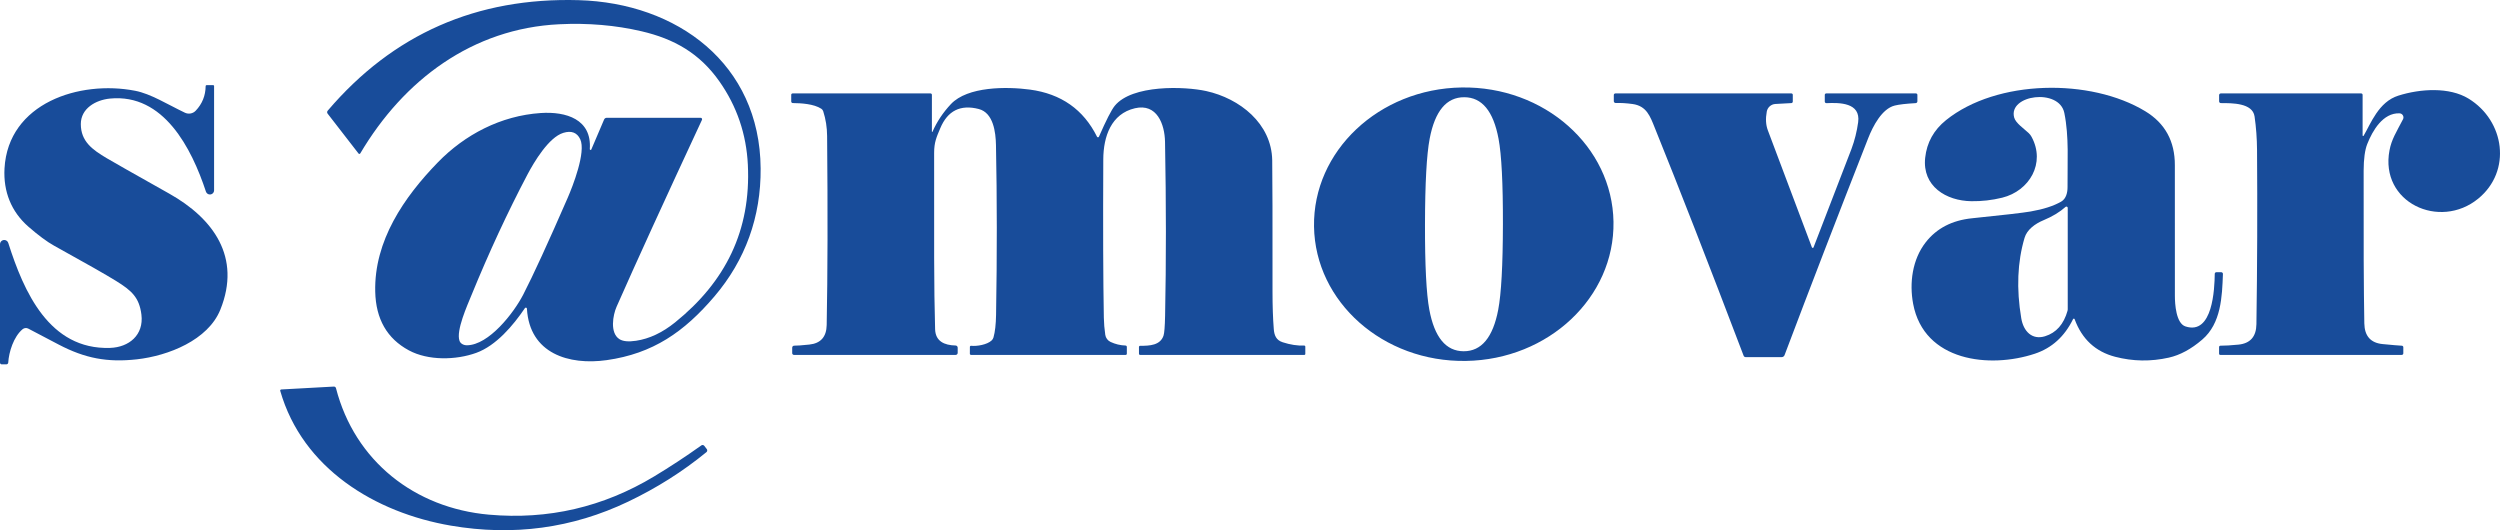
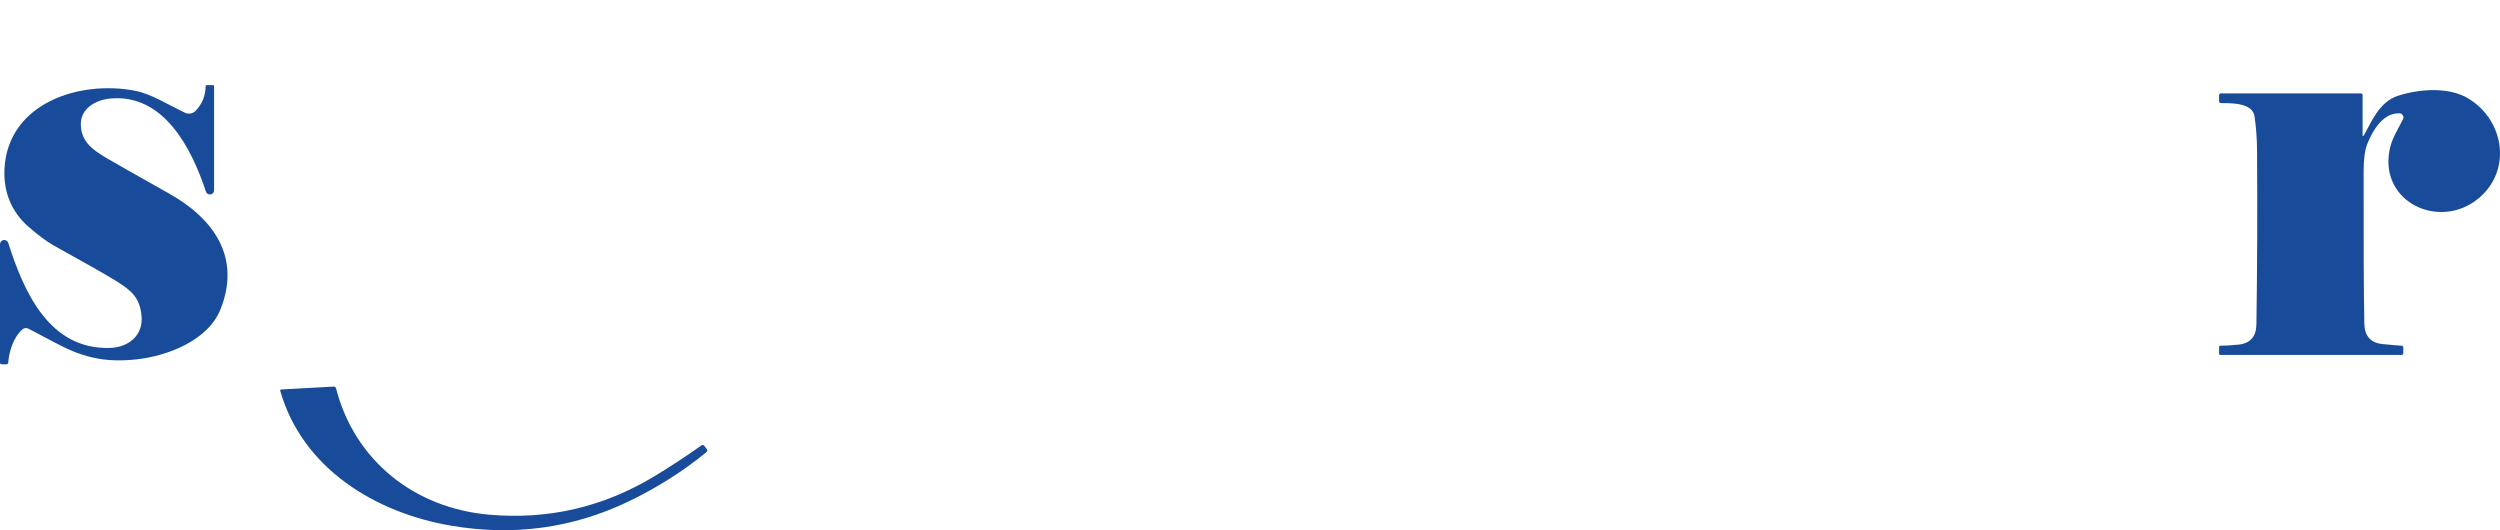
<svg xmlns="http://www.w3.org/2000/svg" id="Calque_1" version="1.1" viewBox="0 0 770.602 163.43">
  <defs>
    <style>
      .st0 {
        fill: #184c9a;
      }
    </style>
  </defs>
-   <path class="st0" d="M162.42,95.159c-.004-.188-.16-.337-.347-.333-.116.003-.222.064-.283.163-3.61,5.35-8.87,11.57-15,13.78-6.25,2.26-14.81,2.44-20.77-.78-6.713-3.62-10.167-9.643-10.36-18.07-.37-15.68,8.86-29.14,19.33-39.9,8.29-8.52,19.39-14.36,31.69-15.18,7.8-.52,15.79,1.91,15.12,11.11-.016.137.082.261.219.278.084.01.167-.023.221-.088.007-.007,1.33-3.107,3.97-9.3.139-.321.453-.53.8-.53h28.95c.249-.003.451.2.452.453,0,.068-.014.135-.042.197-11.647,25.027-20.417,44.22-26.31,57.58-1.15,2.6-2.12,8.09.87,10,1.08.687,2.79.853,5.13.5,4.1-.613,8.113-2.503,12.04-5.67,15.52-12.52,23.42-28.31,22.42-48.59-.467-9.453-3.38-18-8.74-25.64-6.14-8.76-14.03-13.16-24.04-15.5-8.033-1.873-16.49-2.593-25.37-2.16-26.74,1.29-47.93,17.17-61.32,39.81-.087.154-.285.206-.442.115-.038-.022-.071-.051-.098-.085l-9.53-12.3c-.204-.266-.191-.642.03-.9C121.13,10.512,146.913-.844,178.36.049c30.28.86,55.86,19.52,56.1,51.84.12,14.96-4.72,28.29-14.22,39.45-9.36,10.99-18.97,17.65-33.23,19.67-11.64,1.64-23.78-2.01-24.59-15.85ZM141.64,105.059c.286.825,1.209,1.377,2.29,1.37,6.75-.06,14.43-9.95,17.35-15.62,3.047-5.913,7.613-15.853,13.7-29.82,1.53-3.51,5.72-14.16,3.87-18.07-.98-2.073-2.717-2.73-5.21-1.97-4.49,1.36-9.01,8.97-11.08,12.89-6.093,11.573-11.823,23.92-17.19,37.04-1.35,3.31-4.85,11.03-3.73,14.18Z" />
  <path class="st0" d="M65.99,26.489v32.19c-.01.712-.596,1.281-1.309,1.271-.544-.008-1.025-.356-1.201-.871-4.42-13.39-13.02-30.29-29.55-28.7-4.45.43-9.02,3.05-9.02,7.86,0,5.37,3.61,7.92,7.97,10.51,1.82,1.087,8.247,4.73,19.28,10.93,13.56,7.63,22.31,19.55,15.75,35.79-3.79,9.37-16.02,14.2-25.73,15.29-9.09,1.01-15.98-.31-24.07-4.54-3.28-1.713-6.41-3.357-9.39-4.93-.564-.296-1.253-.226-1.75.18-2.79,2.32-4.24,7.08-4.43,10.29-.021.31-.279.551-.59.55H.52c-.287,0-.52-.233-.52-.52h0v-36.5c0-.722.584-1.31,1.304-1.315.573-.004,1.078.368,1.246.915,4.77,14.97,12.59,32.96,31.37,32.35,5.83-.19,10.45-3.96,9.67-10.27-.67-5.34-3.06-7.42-7.83-10.38-2.927-1.82-9.297-5.443-19.11-10.87-2.173-1.207-4.81-3.16-7.91-5.86-5.27-4.61-7.75-10.82-7.35-17.96,1.14-20.14,23.13-27.25,40.26-23.92,4.83.93,9.9,4.16,15.34,6.76,1.123.538,2.462.296,3.32-.6,2.013-2.107,3.04-4.637,3.08-7.59,0-.166.139-.3.31-.3h2.04c.138,0,.25.107.25.24Z" />
-   <path class="st0" d="M287.42,40.629c1.373-3.12,3.267-5.963,5.68-8.53,5.16-5.5,17.25-5.43,24.38-4.48,9.607,1.293,16.497,6.137,20.67,14.53.084.162.284.224.445.14.063-.033.114-.085.145-.15,2.233-5.1,3.853-8.27,4.86-9.51,5.34-6.57,21.5-6.04,28.21-4.56,10.31,2.28,20.16,9.99,20.34,21.35.08,5.213.11,18.713.09,40.5,0,4.4.13,8.237.39,11.51.15,1.89.7,3.41,2.74,4.07,2.333.76,4.547,1.1,6.64,1.02.182-.006.334.138.34.32,0,.003,0,.007,0,.01v2.25c0,.166-.139.3-.31.3h-50.61c-.193,0-.35-.157-.35-.35l-.01-2.07c-.006-.21.16-.384.37-.39.003,0,.007,0,.01,0,2.95.02,6.17-.15,7.19-3.11.26-.767.423-2.817.49-6.15.34-16.693.333-34.563-.02-53.61-.1-5.46-2.51-11.93-9.28-10.35-7.33,1.71-9.71,8.72-9.75,15.7-.1,20.973-.043,37.257.17,48.85.033,1.727.18,3.487.44,5.28.138.961.751,1.788,1.63,2.2,1.467.687,3.003,1.057,4.61,1.11.228.005.41.192.41.42v2.11c0,.199-.161.36-.36.36h-47.67c-.199,0-.36-.161-.36-.36h0s.01-2.11.01-2.11c-.001-.188.15-.341.338-.342.014,0,.028,0,.042.002,1.75.19,4.92-.32,6.33-1.65.262-.249.455-.566.56-.92.487-1.713.753-4.033.8-6.96.313-18.46.303-35.92-.03-52.38-.08-3.85-.77-9.91-5.31-11.08-5.64-1.453-9.593.523-11.86,5.93-1.16,2.76-1.89,4.31-1.89,7.61,0,27.9-.08,40.97.3,54.33.11,3.74,2.84,4.95,6.31,5.03.361.005.65.304.65.67v1.61c0,.342-.278.62-.62.62h-49.85c-.298,0-.54-.242-.54-.54h0v-1.7c0-.337.273-.61.61-.61.003,0,.007,0,.01,0,.747.02,2.3-.093,4.66-.34,3.5-.36,5.283-2.37,5.35-6.03.3-15.86.343-35.28.13-58.26-.02-2.66-.42-5.203-1.2-7.63-.103-.317-.311-.589-.59-.77-2.31-1.51-6.23-1.72-8.79-1.75-.265,0-.48-.219-.48-.49h0v-2.06c0-.232.188-.42.42-.42h42.52c.232,0,.42.193.42.43v11.37c.006.049.05.085.1.079.03-.003.057-.022.07-.049Z" />
-   <path class="st0" d="M497.344,68.384c.366,23.276-20.002,42.469-45.492,42.87-25.49.4-46.451-18.144-46.816-41.42h0c-.366-23.276,20.002-42.469,45.492-42.87,25.49-.4,46.451,18.144,46.816,41.42h0ZM439.24,69.089c-.027,12.64.417,21.42,1.33,26.34,1.593,8.553,5.127,12.833,10.6,12.84,5.467.013,9.013-4.25,10.64-12.79.94-4.92,1.423-13.7,1.45-26.34.027-12.633-.42-21.41-1.34-26.33-1.593-8.553-5.123-12.833-10.59-12.84-5.473-.013-9.023,4.25-10.65,12.79-.933,4.92-1.413,13.697-1.44,26.33Z" />
-   <path class="st0" d="M639.01,98.349c-2.627,5.38-6.557,8.94-11.79,10.68-13.89,4.62-34.16,2.42-37.51-15.37-1.2-6.42-.27-13.67,3.88-18.98,3.367-4.307,8.123-6.773,14.27-7.4,9.62-.98,15.637-1.677,18.05-2.09,3.987-.693,7.133-1.71,9.44-3.05,1.51-.87,1.97-2.79,1.95-4.51-.07-7.5.51-15.5-.99-22.81-1.57-7.74-17.36-5.61-15.46,1.41.47,1.71,2.92,3.34,4.45,4.77.364.338.668.73.9,1.16,4.42,8.1-.63,16.7-9.05,18.78-3.12.767-6.283,1.127-9.49,1.08-7.77-.1-15.19-4.61-14.24-13.4.507-4.687,2.65-8.55,6.43-11.59,15.68-12.6,44.55-12.96,61.41-2.74,6.1,3.7,9.14,9.243,9.12,16.63,0,2.06.003,15.477.01,40.25,0,2.55.35,8.5,3.26,9.45,8.43,2.77,8.97-11.63,9.03-16.22.005-.272.223-.49.49-.49h1.51c.287,0,.52.232.52.52,0,.007,0,.014,0,.02-.26,7.02-.54,15.22-6.38,20.23-3.413,2.933-6.847,4.787-10.3,5.56-5.567,1.247-11.077,1.16-16.53-.26-6.087-1.587-10.257-5.457-12.51-11.61-.044-.132-.188-.199-.322-.151-.064.023-.117.07-.148.131ZM636.68,63.779c-1.767,1.587-4.02,2.95-6.76,4.09-2.72,1.13-5.14,2.97-5.87,5.45-2.2,7.427-2.54,15.68-1.02,24.76.68,4.06,3.34,6.79,7.32,5.57,3.46-1.067,5.777-3.687,6.95-7.86.04-.133.06-.271.06-.41v-31.3c-.005-.226-.192-.406-.418-.401-.096.002-.189.038-.262.101Z" />
  <path class="st0" d="M728.57,41.839c2.18-3.69,4.59-10.43,10.67-12.35,6.81-2.16,15.75-2.71,21.67.91,11.19,6.85,13.36,22.35,2.97,30.84-11.89,9.72-30.39,1.19-27.34-14.9.64-3.4,2.09-5.58,4.16-9.57.32-.618.074-1.379-.549-1.699-.168-.086-.352-.134-.541-.141-5.06-.17-8.26,5.24-9.93,9.47-.727,1.84-1.097,4.57-1.11,8.19-.047,21.047.023,36.743.21,47.09.067,3.9,1.95,6.027,5.65,6.38,3.1.3,5.067.467,5.9.5.261.005.47.219.47.48v1.87c0,.271-.219.49-.49.49h-55.93c-.204,0-.37-.166-.37-.37v-2.06c0-.226.188-.41.42-.41,1.393.007,3.24-.103,5.54-.33,3.647-.36,5.497-2.46,5.55-6.3.26-17.787.323-35.707.19-53.76-.027-3.5-.28-6.92-.76-10.26-.6-4.23-7.02-4.12-10.39-4.13-.298,0-.54-.242-.54-.54h0v-1.92c0-.287.233-.52.52-.52h43.28c.237,0,.43.197.43.44v12.51c-.006.094.065.174.159.18.067.004.13-.031.161-.09Z" />
-   <path class="st0" d="M562.92,28.799h27.66c.243,0,.44.197.44.44h0v1.99c0,.298-.232.544-.53.56-3.02.173-5.177.423-6.47.75-3.91.98-6.69,6.29-8.17,10.07-9.353,23.827-17.947,46.113-25.78,66.86-.138.368-.493.611-.89.61h-11.1c-.273,0-.518-.167-.62-.42-10.86-28.547-19.993-51.977-27.4-70.29-1.4-3.48-2.49-6.72-6.85-7.31-1.913-.26-3.64-.363-5.18-.31-.315.011-.579-.235-.59-.55,0-.007,0-.014,0-.02v-1.9c0-.265.215-.48.48-.48h54.27c.232,0,.42.188.42.42v2.09c0,.248-.192.454-.44.47l-4.92.27c-1.321.071-2.421,1.039-2.66,2.34-.407,2.18-.297,4.107.33,5.78,6.587,17.573,11.113,29.597,13.58,36.07.049.141.203.215.344.166.078-.027.139-.088.166-.166,7.053-18.253,10.947-28.353,11.68-30.3.987-2.647,1.677-5.403,2.07-8.27.83-6.09-5.8-6.05-9.76-5.87-.276.017-.513-.193-.529-.469,0-.01,0-.021,0-.031v-2.05c0-.249.201-.45.45-.45h0Z" />
  <path class="st0" d="M217.76,139.359c-7.293,5.98-15.347,11.073-24.16,15.28-17.173,8.2-35.37,10.663-54.59,7.39-23.41-4-45.76-17.64-52.63-41.54-.055-.18.05-.37.235-.426.024-.007.05-.012.075-.014l16.21-.89c.307-.019.584.182.66.48,5.8,22.52,24.33,36.98,47.15,39,18.233,1.62,35.217-2.313,50.95-11.8,4.92-2.967,9.763-6.15,14.53-9.55.284-.202.676-.145.89.13l.78,1.01c.221.29.177.701-.1.93Z" />
</svg>